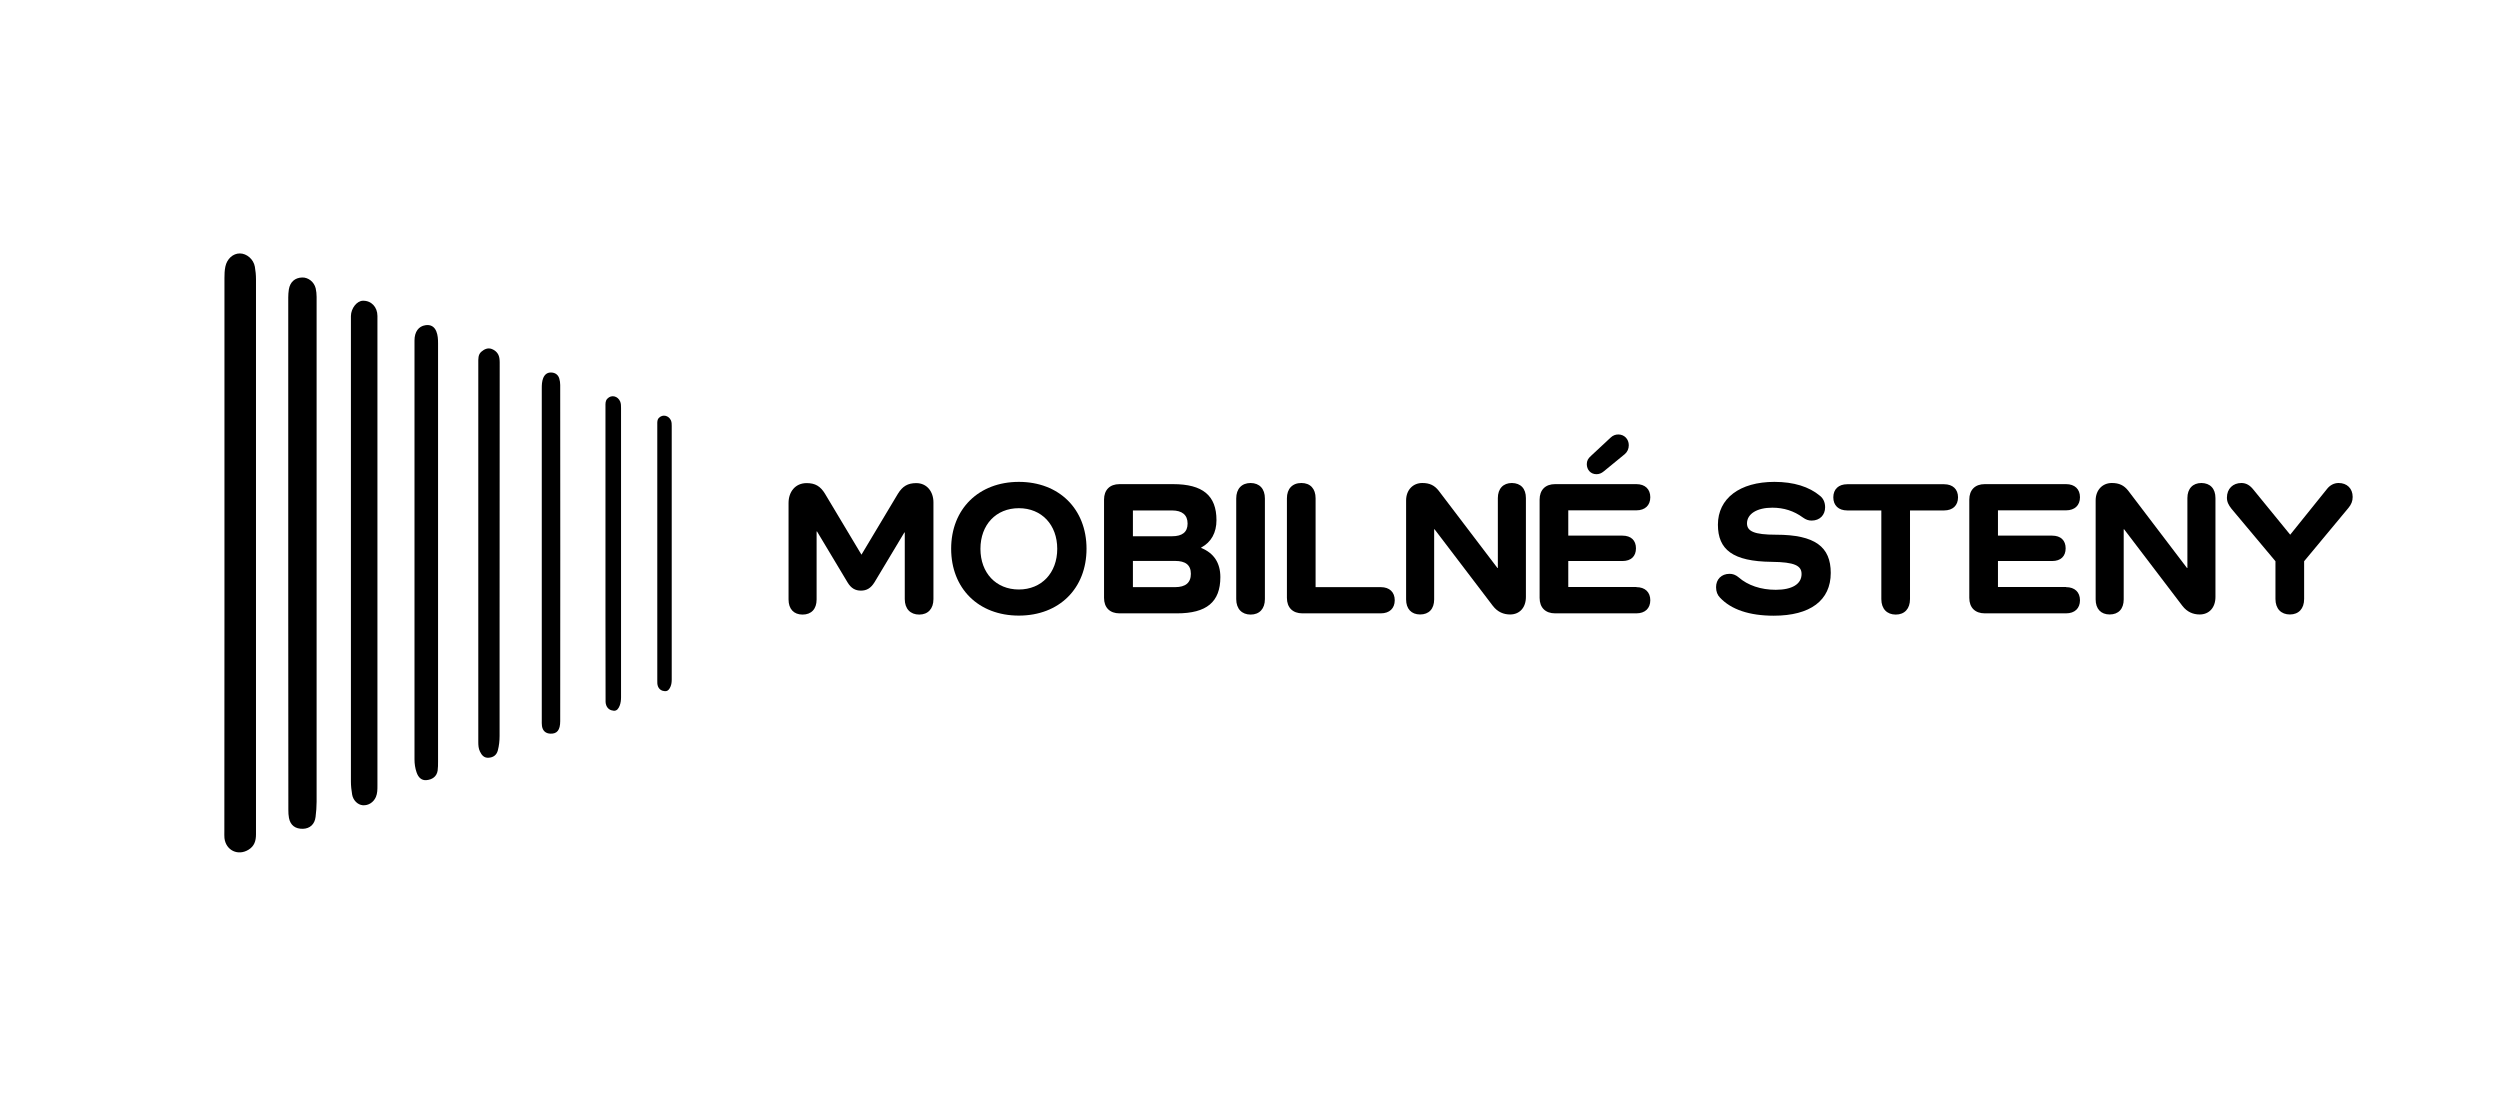
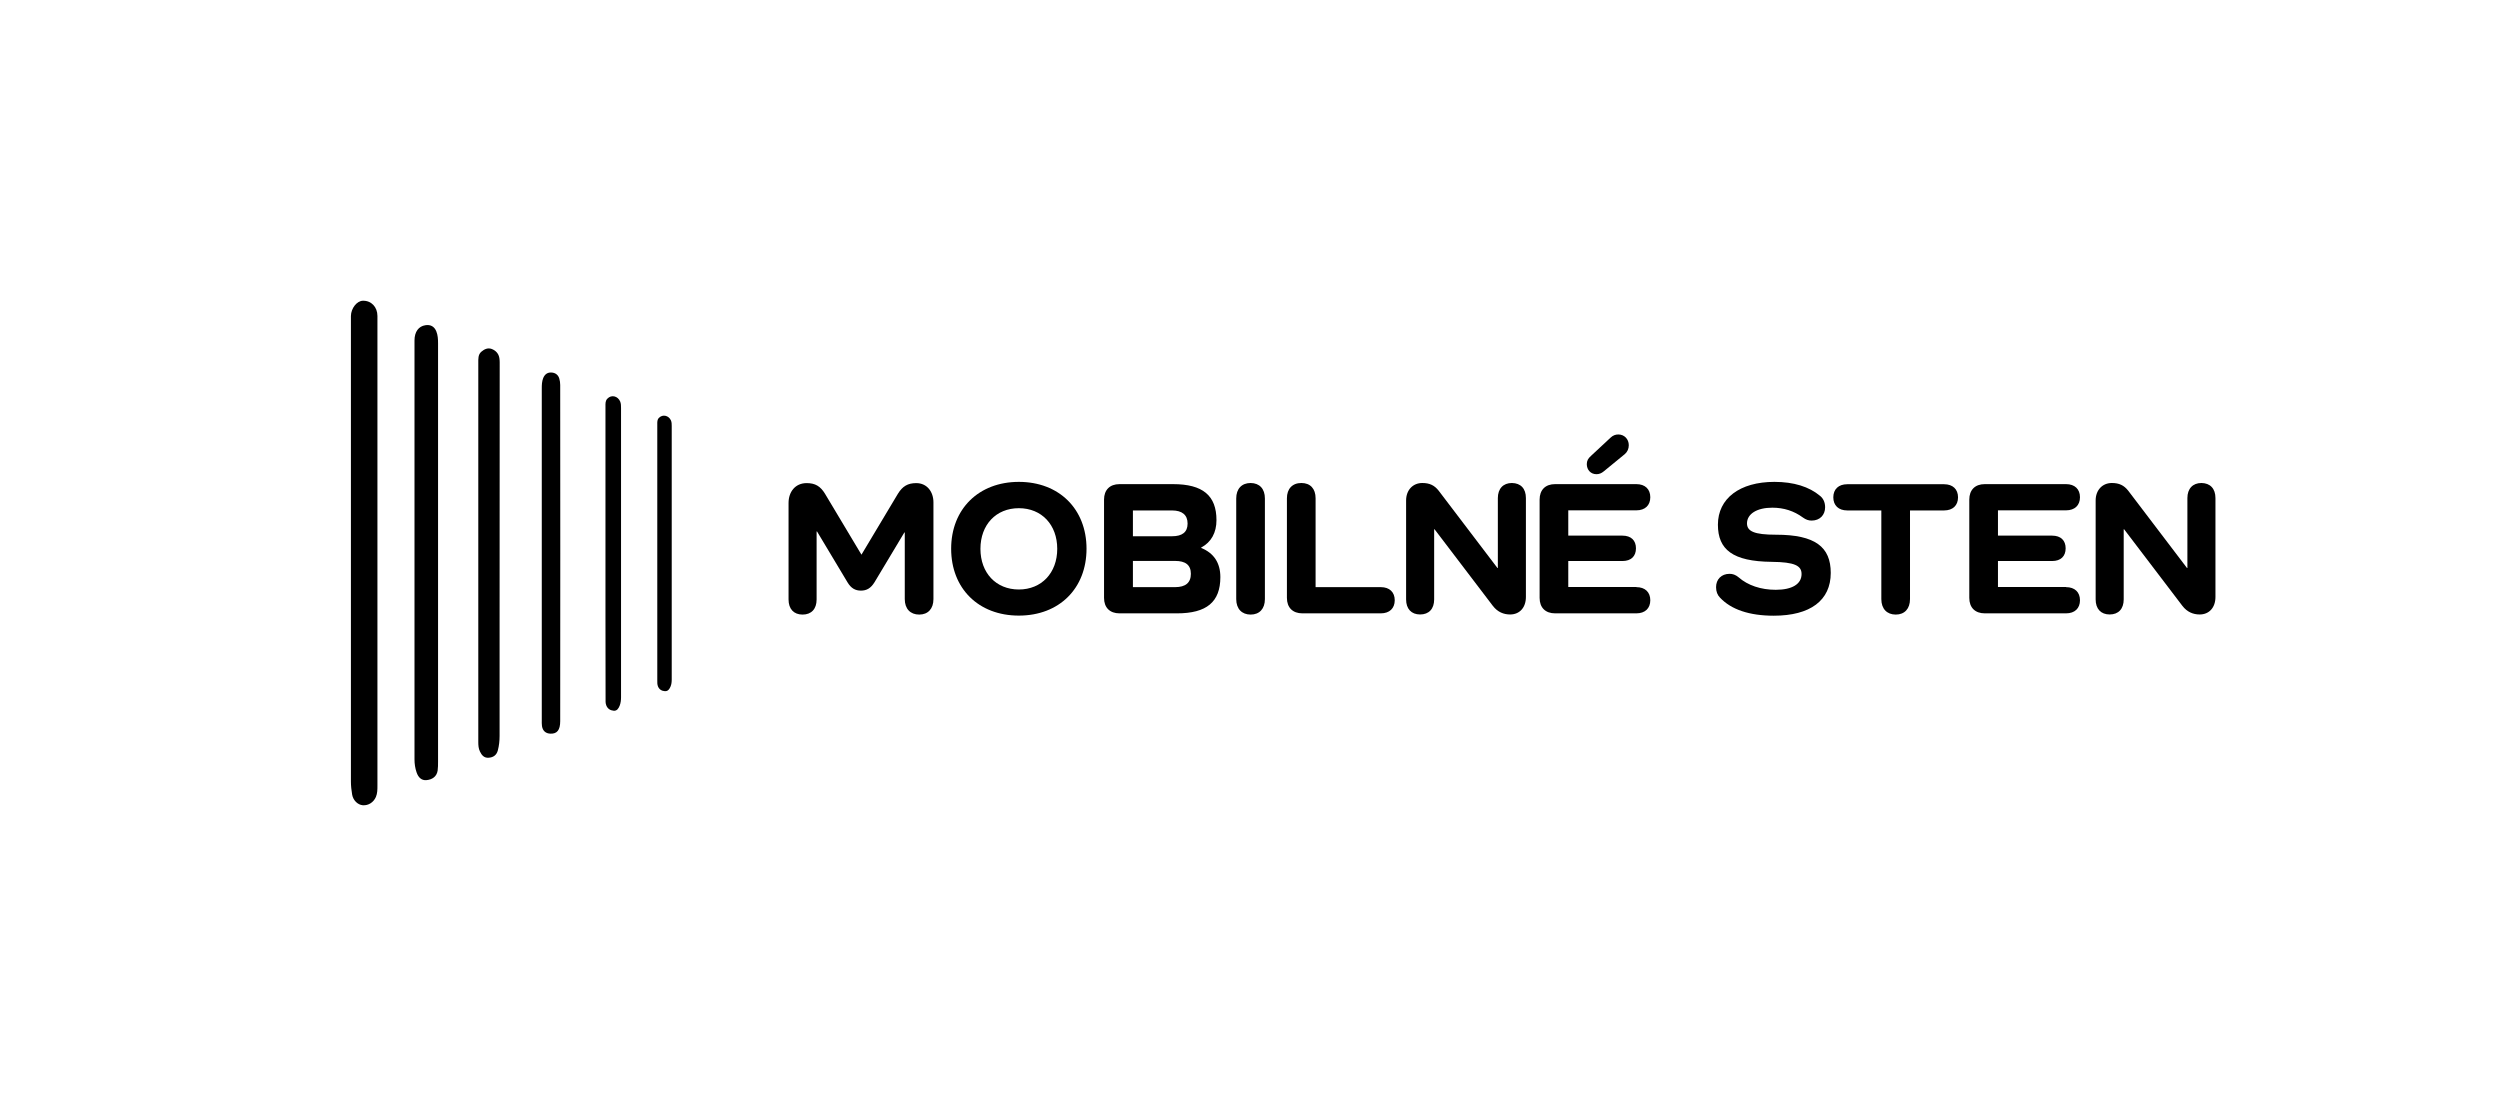
<svg xmlns="http://www.w3.org/2000/svg" id="Vrstva_1" viewBox="0 0 2441.5 1080">
  <g>
-     <path d="M219.2,605.4v-333.8c0-3.8.1-7.5.9-11.3,1.6-7.5,7.4-12.8,14.1-12.8s13.4,5.6,14.7,13c.7,4,1.1,8.1,1.1,12.3v542c0,6.4-1.6,11.6-7.4,15.1-10.2,6.2-22,.6-23.4-11.4-.2-2.1-.1-4.3-.1-6.4.1-68.9.1-137.8.1-206.7Z" />
-     <path d="M281.5,603.9v-313.5c0-2.6.2-5.3.6-7.8,1.2-7.2,5.9-11.4,13-11.6,5.9-.2,11.7,4.3,13.2,10.6.6,2.7.9,5.5.9,8.3v493.1c0,4.9-.4,9.9-1,14.7-.8,7.2-5.5,11.5-12.3,11.7-7.5.2-12.3-3.4-13.7-10.6-.5-2.6-.6-5.2-.6-7.8-.1-62.5-.1-124.8-.1-187.1Z" />
    <path d="M368.6,603.4v163.8c0,3.8,0,7.6-1.5,11.1-2.3,5.3-7.3,8.5-12.8,8.1-4.9-.4-9.4-4.7-10.4-10.4-.7-4.2-1.2-8.4-1.2-12.7v-454.7c.1-7.5,5.8-14.8,11.7-14.9,8.2-.2,14.2,6.1,14.2,14.9,0,55.7,0,239,0,294.8h0Z" />
    <path d="M427.8,604.2v139.6c0,3,0,5.9-.4,8.8-.9,5.6-5,8.8-11.1,9.3-4.4.3-7.7-2.3-9.5-7.7-1.4-4.1-2-8.3-2-12.6v-409.1c0-8.5,4-13.9,10.7-14.9,5-.8,8.7,1.3,10.6,6,1.5,3.7,1.7,7.6,1.7,11.6,0,47.1,0,221.8,0,269h0Z" />
    <path d="M487.9,601.8v116.9c0,4.8-.5,9.5-1.7,14.1s-4.4,6.9-8.9,7.2c-4.5.4-6.9-2.5-8.6-6.1-1.4-2.9-1.6-6-1.6-9.2v-370.3c0-3.9-.3-8.2,3.1-11,2.8-2.4,6.2-4,10-2.6,4.1,1.6,6.8,4.6,7.5,9,.4,2.6.3,5.2.3,7.9,0,38.9,0,205.2-.1,244.1.1,0,0,0,0,0Z" />
    <path d="M529.1,605.1v-225.7c0-3.5.1-6.9,1.4-10.2,1.5-3.6,4.1-5.6,8-5.4,3.8.2,6.6,2.2,7.7,5.9.6,2,.9,4.2.9,6.3.1,66.9.1,261.4,0,328.3,0,8.7-3.1,12.4-9.4,12.2-4.7-.1-7.7-2.7-8.4-7.4-.3-1.9-.2-3.9-.2-5.9v-98.1h0Z" />
    <path d="M591.3,603.6v-206.9c0-2.6-.2-5.3,1.9-7.4,3.9-4.1,10.2-2.6,12.5,2.9.8,2,.8,4.2.8,6.3v282.4c0,2.8-.3,5.6-1.3,8.2-1.1,2.7-2.6,5.3-5.9,5-3.3-.3-5.9-1.9-7.2-5.2-.9-2.2-.7-4.5-.7-6.8-.1-26.2-.1-52.4-.1-78.5h0Z" />
    <path d="M641.9,595.8v-181.3c0-2.3-.2-4.7,1.7-6.5,3.6-3.6,9.4-2.3,11.6,2.5.8,1.8.8,3.7.8,5.5v247.4c0,2.5-.2,4.9-1.2,7.2s-2.4,4.6-5.5,4.4c-3.1-.2-5.5-1.7-6.7-4.6-.8-1.9-.7-4-.7-6,0-22.8,0-45.7,0-68.6h0Z" />
  </g>
  <g>
    <path d="M911.6,490.6v94.5c0,9.4-5.3,15.1-13.9,15.1s-14.1-5.6-14.1-15.1v-65.1h-.4l-29.2,48.7c-3.6,5.8-7.7,8.1-13.2,8.1s-9.6-2.3-13-7.9l-29.9-49.9h-.4v66.5c0,9.2-5.1,14.7-13.7,14.7s-13.7-5.5-13.7-14.7v-94.3c0-10.7,6.4-19.4,17.7-19.4,8.3,0,13.4,3,17.9,10.4l35.6,59.5,35.6-59.5c4.5-7.3,9.6-10.4,17.9-10.4,10.5,0,16.8,8.4,16.8,18.8Z" />
    <path d="M995,470.6c39.3,0,66.1,26.5,66.1,65.3s-26.7,65.3-66.1,65.3-66.1-26.5-66.1-65.3,26.9-65.3,66.1-65.3ZM995,575.7c22.2,0,37.5-16.2,37.5-39.7s-15.2-39.7-37.5-39.7-37.5,16.2-37.5,39.7,15.2,39.7,37.5,39.7Z" />
    <path d="M1173.2,535.2c12.2,4.9,18.6,14.5,18.6,28.4,0,24.3-13.4,35.4-42.4,35.4h-56.1c-9.4,0-15.1-5.6-15.1-15.1v-96c0-9.4,5.6-15.1,15.1-15.1h52.3c29,0,42.4,11.1,42.4,35.2,0,12.2-5.1,21.5-14.9,26.7v.5h.1ZM1144.6,523.7c10,0,15.2-4,15.2-12.4s-5.3-12.8-15.2-12.8h-38.2v25.2h38.2ZM1147.6,573.4c10.2,0,15.4-4.3,15.4-13s-5.3-12.6-15.4-12.6h-41.2v25.6h41.2Z" />
    <path d="M1235.3,486.8v98.3c0,9.4-5.3,15.1-13.9,15.1s-14.1-5.6-14.1-15.1v-98.3c0-9.4,5.3-15.1,14.1-15.1,8.7.1,13.9,5.7,13.9,15.1Z" />
    <path d="M1348.5,573.4c8.5,0,13.6,4.9,13.6,12.8s-5.1,12.8-13.6,12.8h-76.6c-9.4,0-15.1-5.6-15.1-15.1v-97.3c0-9.2,5.3-14.9,14.1-14.9s13.9,5.6,13.9,14.9v86.8h63.7Z" />
    <path d="M1490.2,486.4v96.6c0,10.4-6.2,17.1-15.4,17.1-6.4,0-12.2-2.4-16.8-8.3l-57-74.9h-.4v68.5c0,9.2-5.1,14.7-13.7,14.7s-13.7-5.5-13.7-14.7v-96.6c0-10.4,6.8-17.1,15.8-17.1,7.2,0,11.9,2.3,16,7.5l57.4,75.5h.4v-68.3c0-9.2,5.3-14.7,13.7-14.7,8.7.1,13.7,5.5,13.7,14.7Z" />
    <path d="M1586.77,443.5l-20.5,16.8c-2.3,1.9-4.5,2.8-7.2,2.8-5.6,0-9.4-4.3-9.4-9.8,0-3.4,1.3-5.6,4.1-8.1l19-17.7c2.4-2.3,4.9-3.2,7.7-3.2,5.8,0,10.2,4.5,10.2,10.5,0,3.4-1.3,6.5-3.9,8.7Z" />
    <path d="M1734.41,522.2c38.4,0,53.5,12,53.5,37.3,0,26.9-20,41.8-55.7,41.8-23.7,0-41.6-6-52.5-17.7-2.4-2.4-3.8-5.8-3.8-10.2,0-7.5,5.1-13,13.2-13,3,0,5.8.9,8.8,3.4,9,7.9,21.8,12.2,36.3,12.2,16,0,25.2-5.6,25.2-15.4,0-8.1-6.6-11.7-29.2-11.9-38-.4-52.5-11.9-52.5-36.3,0-25.6,21.3-41.8,55.2-41.8,18.8,0,33.9,4.7,44.6,13.7,3,2.4,4.9,6.2,4.9,11.1,0,7.5-5.1,13-13.2,13-3,0-5.6-.9-8.5-3-8.7-6.4-18.6-9.6-29.9-9.6-14.9,0-24.7,6-24.7,15.4.1,7.6,6.9,11,28.3,11Z" />
    <path d="M1898.61,472.9c8.5,0,13.6,4.9,13.6,12.8s-5.1,12.8-13.6,12.8h-33.3v86.6c0,9.4-5.3,15.1-13.9,15.1s-14.1-5.6-14.1-15.1v-86.6h-33.3c-8.5,0-13.6-4.9-13.6-12.8s5.1-12.8,13.6-12.8h94.6Z" />
    <path d="M2017.71,573.4c8.5,0,13.6,4.9,13.6,12.8s-5.1,12.8-13.6,12.8h-79.4c-9.4,0-15.1-5.6-15.1-15.1v-96c0-9.4,5.6-15.1,15.1-15.1h79.4c8.5,0,13.6,4.9,13.6,12.8s-5.1,12.8-13.6,12.8h-66.5v24.7h52.9c8.5,0,13.2,4.7,13.2,12.4s-4.7,12.4-13.2,12.4h-52.9v25.4h66.5v.1ZM1598.08,573.4c8.5,0,13.6,4.9,13.6,12.8s-5.1,12.8-13.6,12.8h-79.4c-9.4,0-15.1-5.6-15.1-15.1v-96c0-9.4,5.6-15.1,15.1-15.1h79.4c8.5,0,13.6,4.9,13.6,12.8s-5.1,12.8-13.6,12.8h-66.5v24.7h52.9c8.5,0,13.2,4.7,13.2,12.4s-4.7,12.4-13.2,12.4h-52.9v25.4h66.5v.1Z" />
    <path d="M2163.61,486.4v96.6c0,10.4-6.2,17.1-15.4,17.1-6.4,0-12.2-2.4-16.8-8.3l-57-74.9h-.4v68.5c0,9.2-5.1,14.7-13.7,14.7s-13.7-5.5-13.7-14.7v-96.6c0-10.4,6.8-17.1,15.8-17.1,7.2,0,11.9,2.3,16,7.5l57.4,75.5h.4v-68.3c0-9.2,5.3-14.7,13.7-14.7,8.6.1,13.7,5.5,13.7,14.7Z" />
-     <path d="M2272.81,477.2c2.8-3.4,6.6-5.5,11.1-5.5,8.1,0,13.7,5.3,13.7,13.6,0,4.1-1.3,7.3-4.1,10.7l-43.3,52.1v36.9c0,9.4-5.3,15.1-13.9,15.1s-14.1-5.6-14.1-15.1v-36.9l-42.9-51.2c-3-3.8-4.5-6.8-4.5-10.9,0-8.8,6-14.3,14.1-14.3,4.9,0,8.5,2.4,11.7,6.4l36,44.1,36.2-45Z" />
  </g>
</svg>